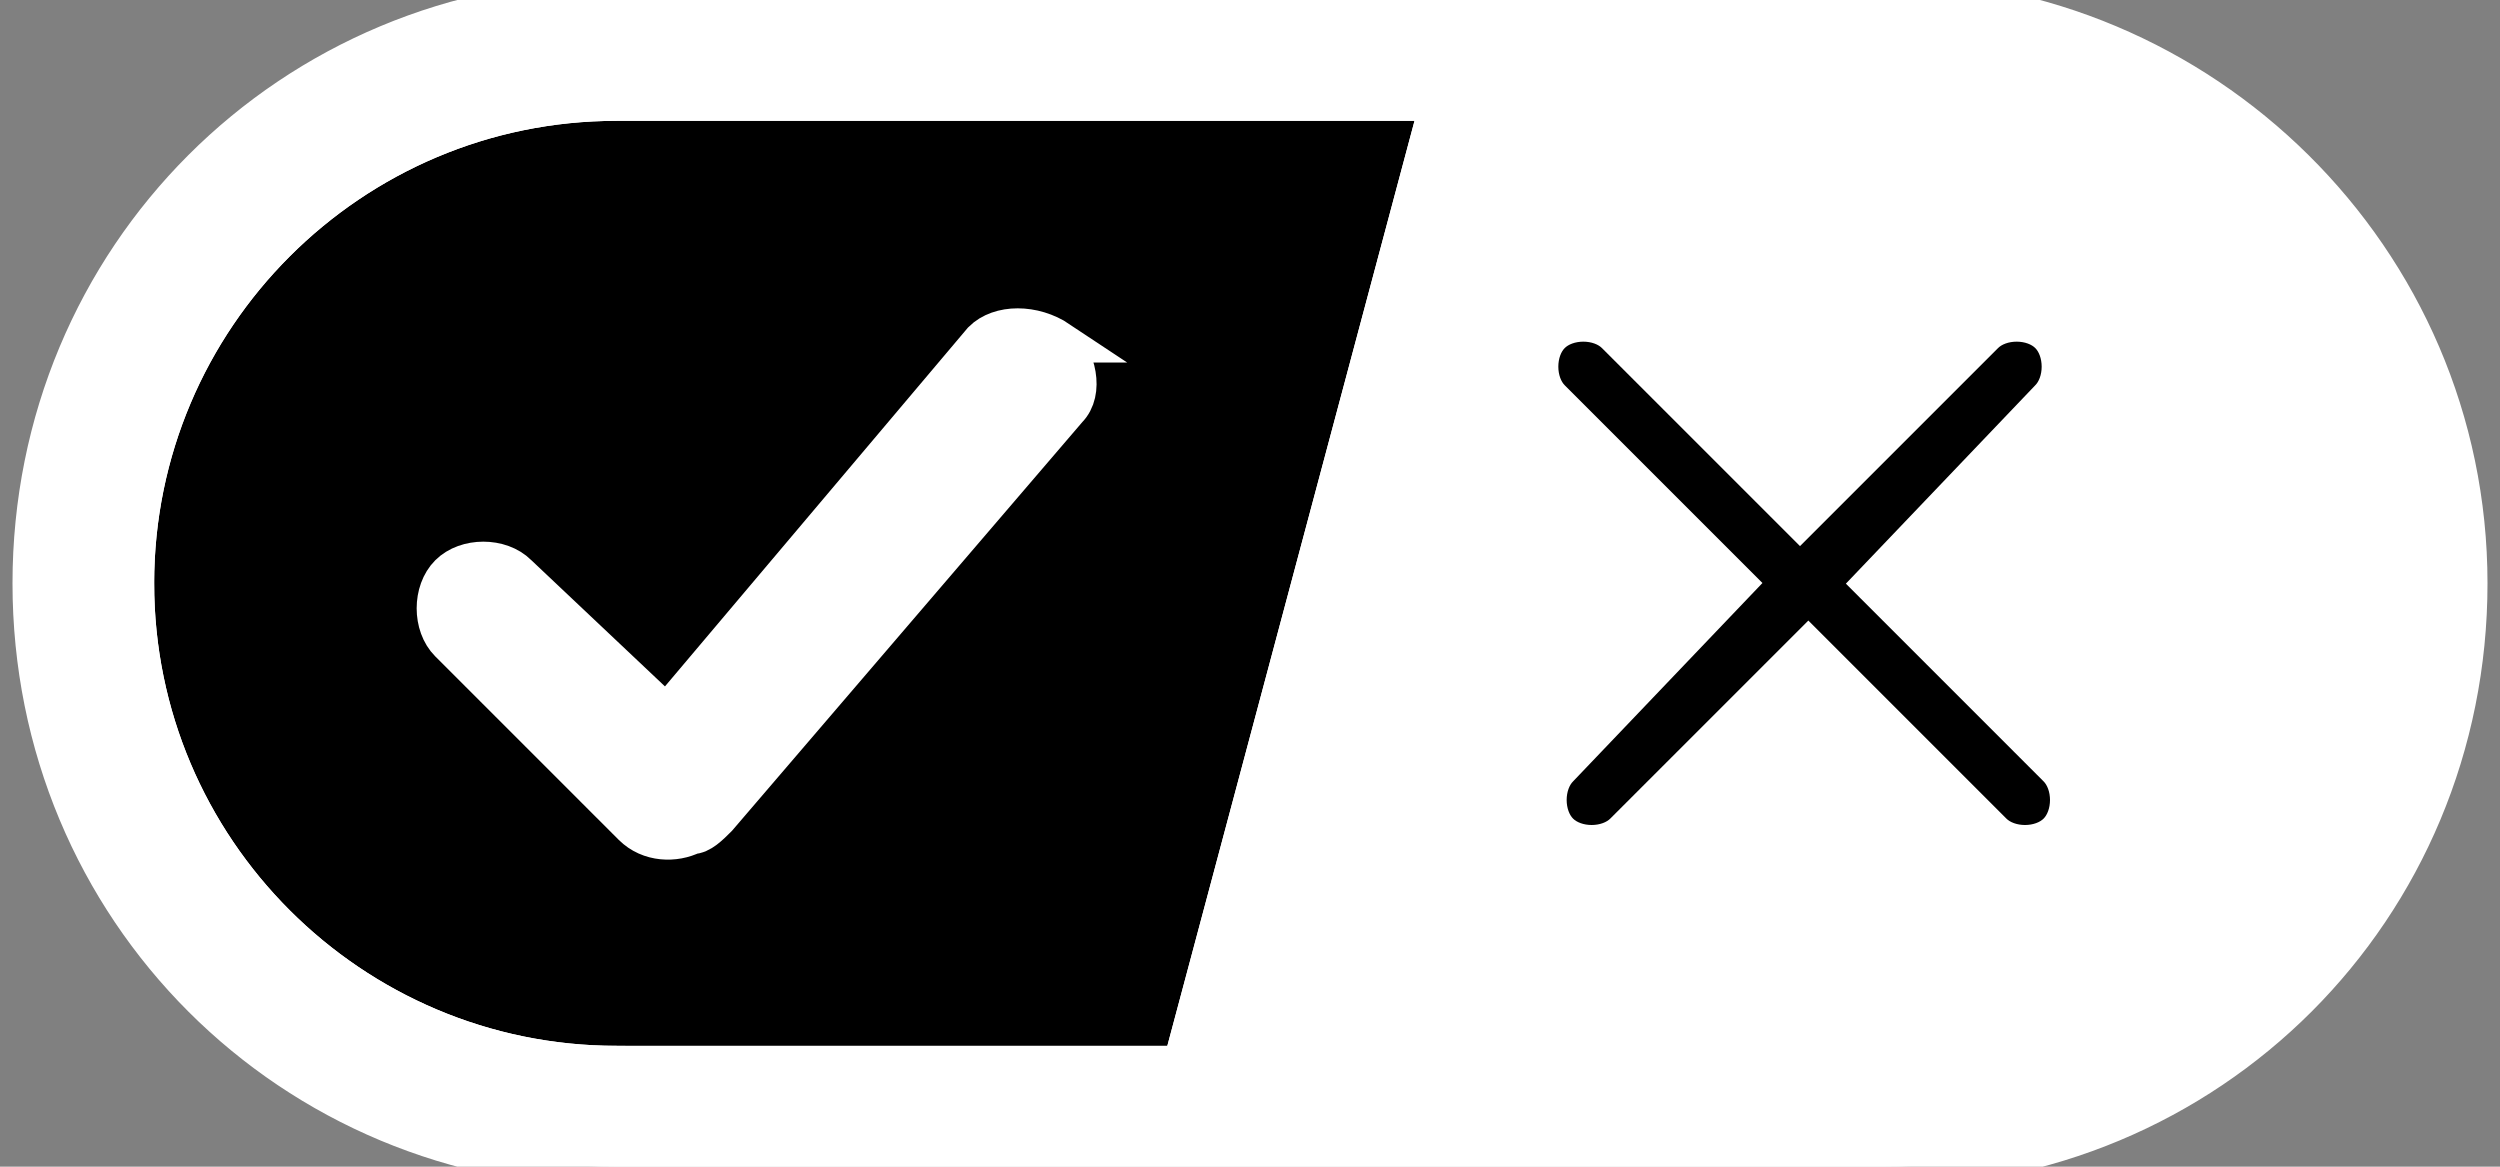
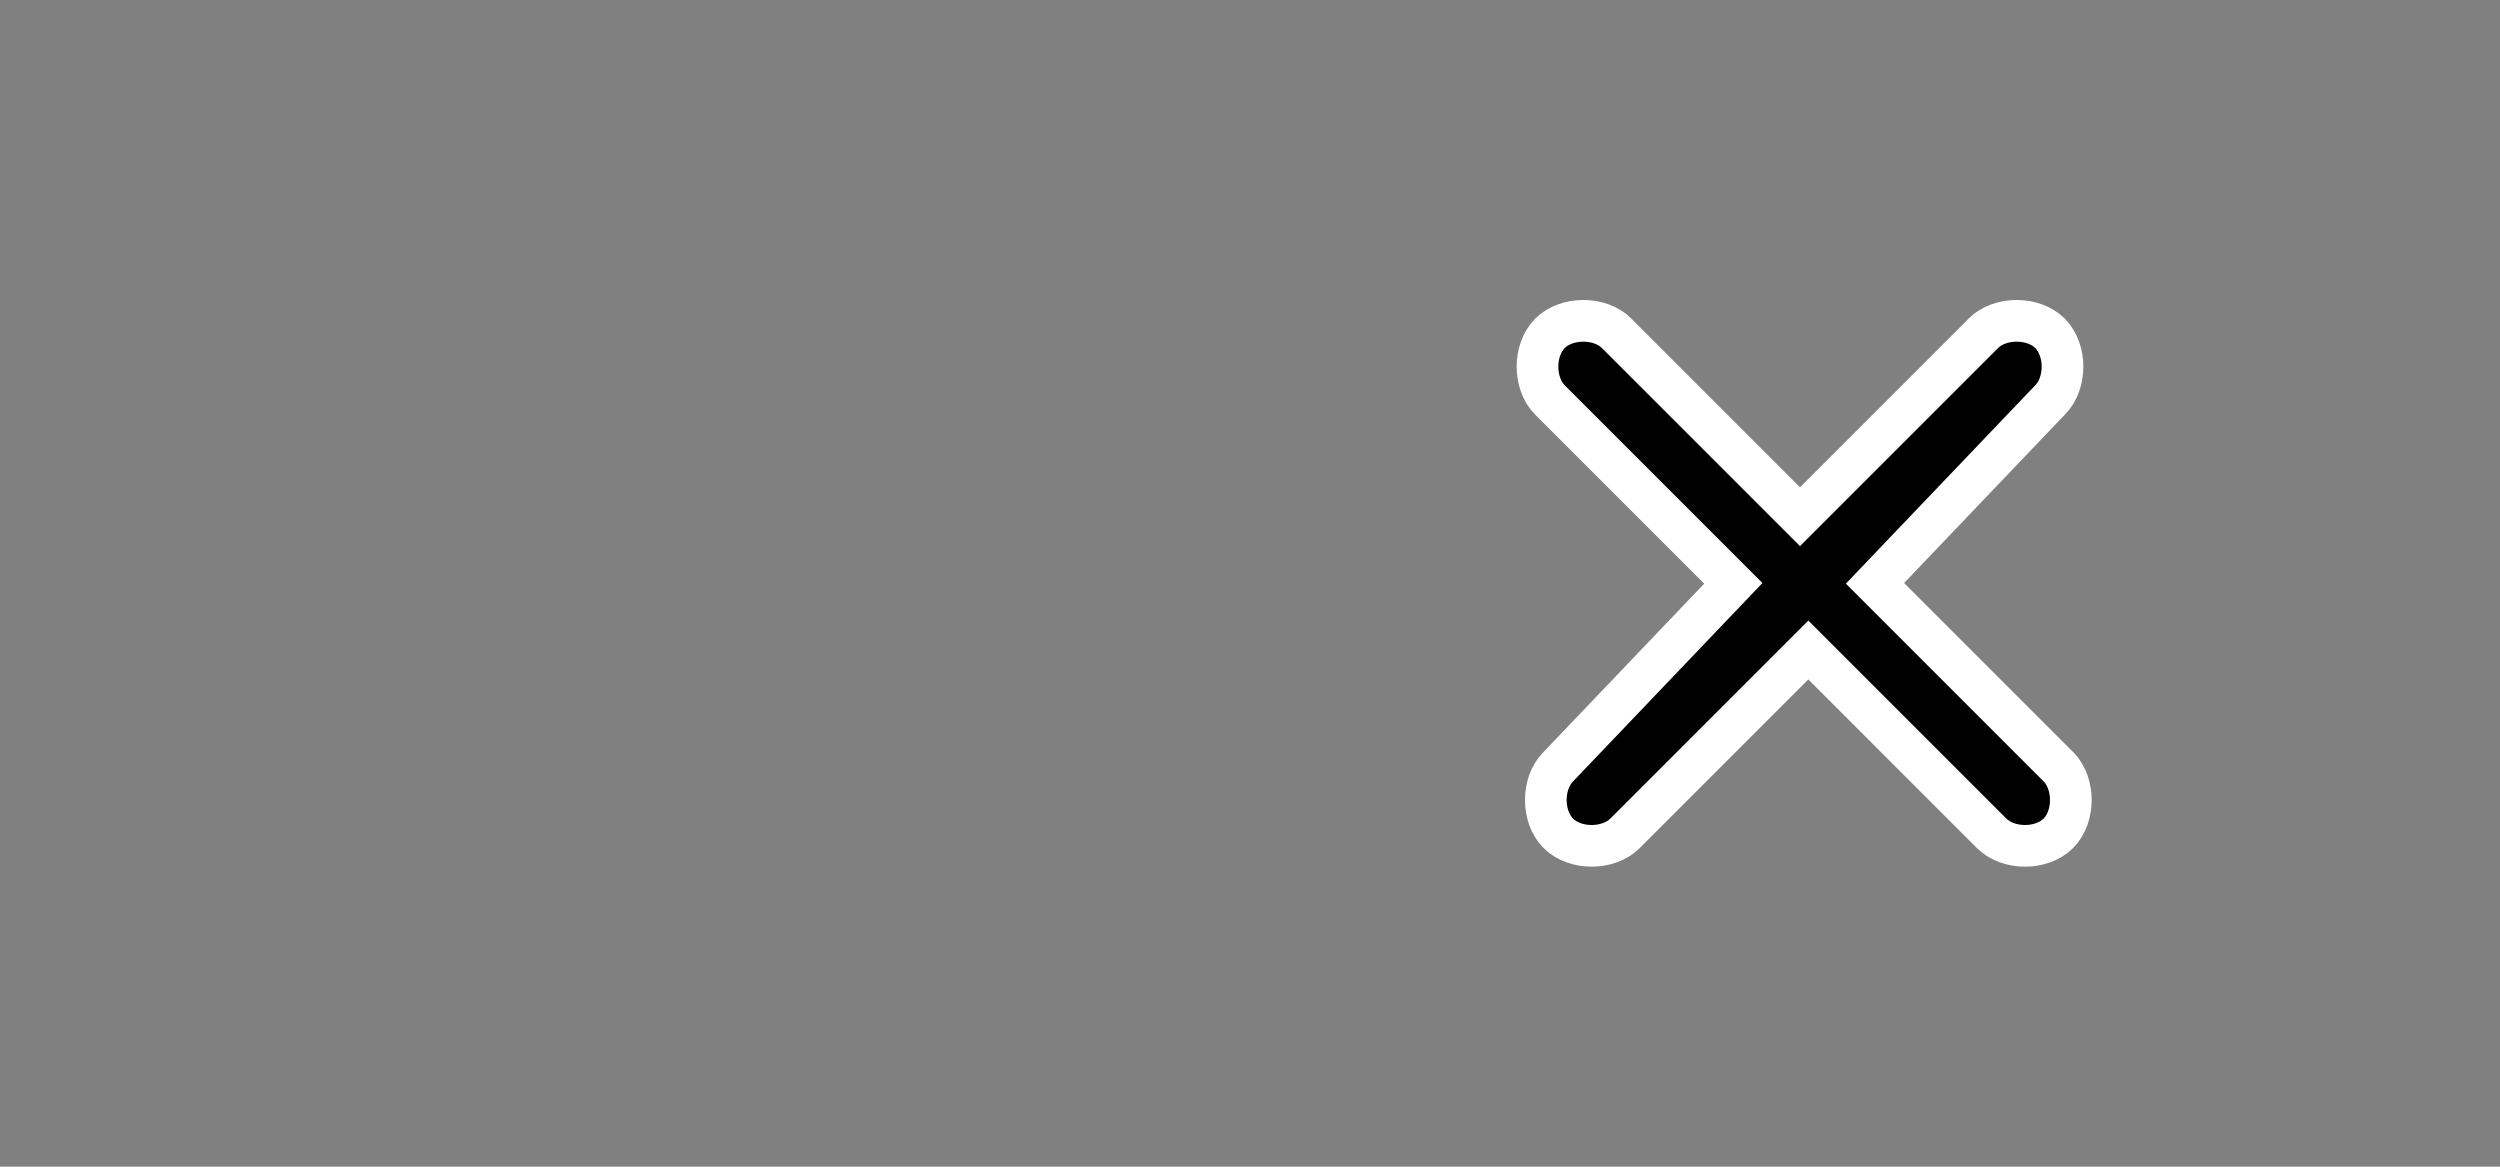
<svg xmlns="http://www.w3.org/2000/svg" viewBox="0 0 30 14">
  <rect x="0" y="0" width="30" height="14" fill="#808080" stroke="none" />
-   <path d="M7.4 12.8h6.8l3.1-11.6H7.4C4.2 1.2 1.6 3.8 1.6 7s2.6 5.8 5.8 5.8z" fill-rule="evenodd" clip-rule="evenodd" stroke="#fff" stroke-width=".5" />
  <g stroke="#fff" stroke-width=".5">
-     <path d="M22.6 0H7.4c-3.9 0-7 3.1-7 7s3.1 7 7 7h15.2c3.9 0 7-3.1 7-7s-3.2-7-7-7zm-21 7c0-3.2 2.6-5.8 5.8-5.8h9.9l-3.1 11.6H7.4c-3.2 0-5.8-2.6-5.8-5.8z" fill-rule="evenodd" clip-rule="evenodd" fill="#fff" />
    <path d="M24.6 4c.2.2.2.6 0 .8h0L22.5 7l2.2 2.2c.2.2.2.6 0 .8-.2.2-.6.2-.8 0h0l-2.2-2.2-2.2 2.2c-.2.2-.6.2-.8 0-.2-.2-.2-.6 0-.8h0L20.8 7l-2.2-2.2c-.2-.2-.2-.6 0-.8.2-.2.6-.2.8 0h0l2.2 2.2L23.8 4c.2-.2.6-.2.8 0z" />
-     <path d="M12.7 4.1c.2.2.3.6.1.8h0L8.6 9.8c-.1.1-.2.2-.3.2-.2.1-.5.1-.7-.1h0L5.4 7.7c-.2-.2-.2-.6 0-.8.2-.2.6-.2.8 0h0L8 8.6l3.8-4.5c.2-.2.6-.2.9 0z" fill="#fff" />
  </g>
</svg>